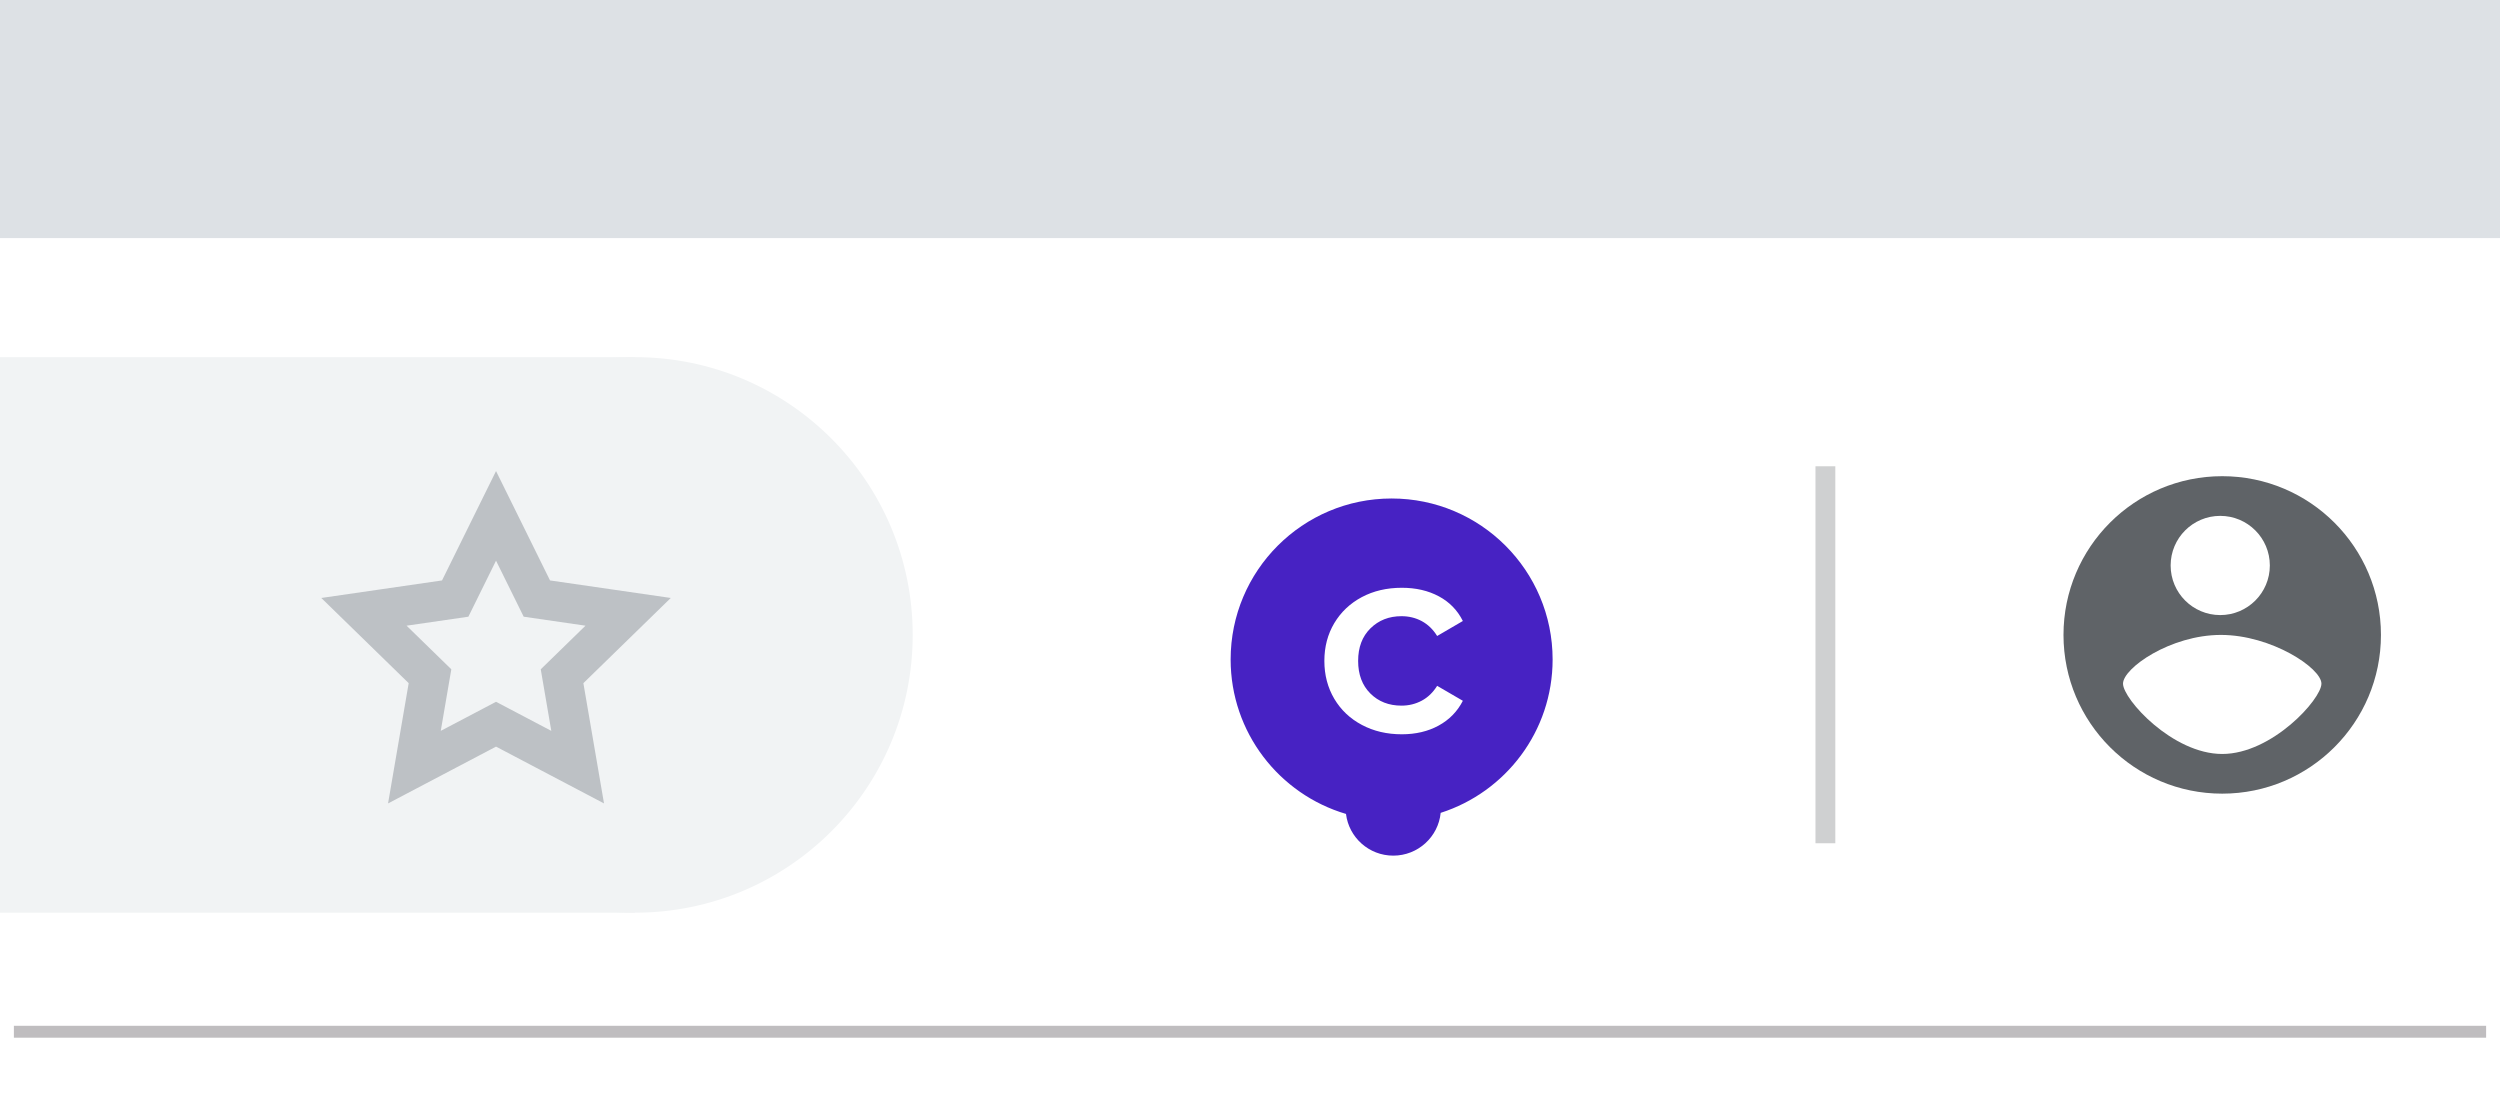
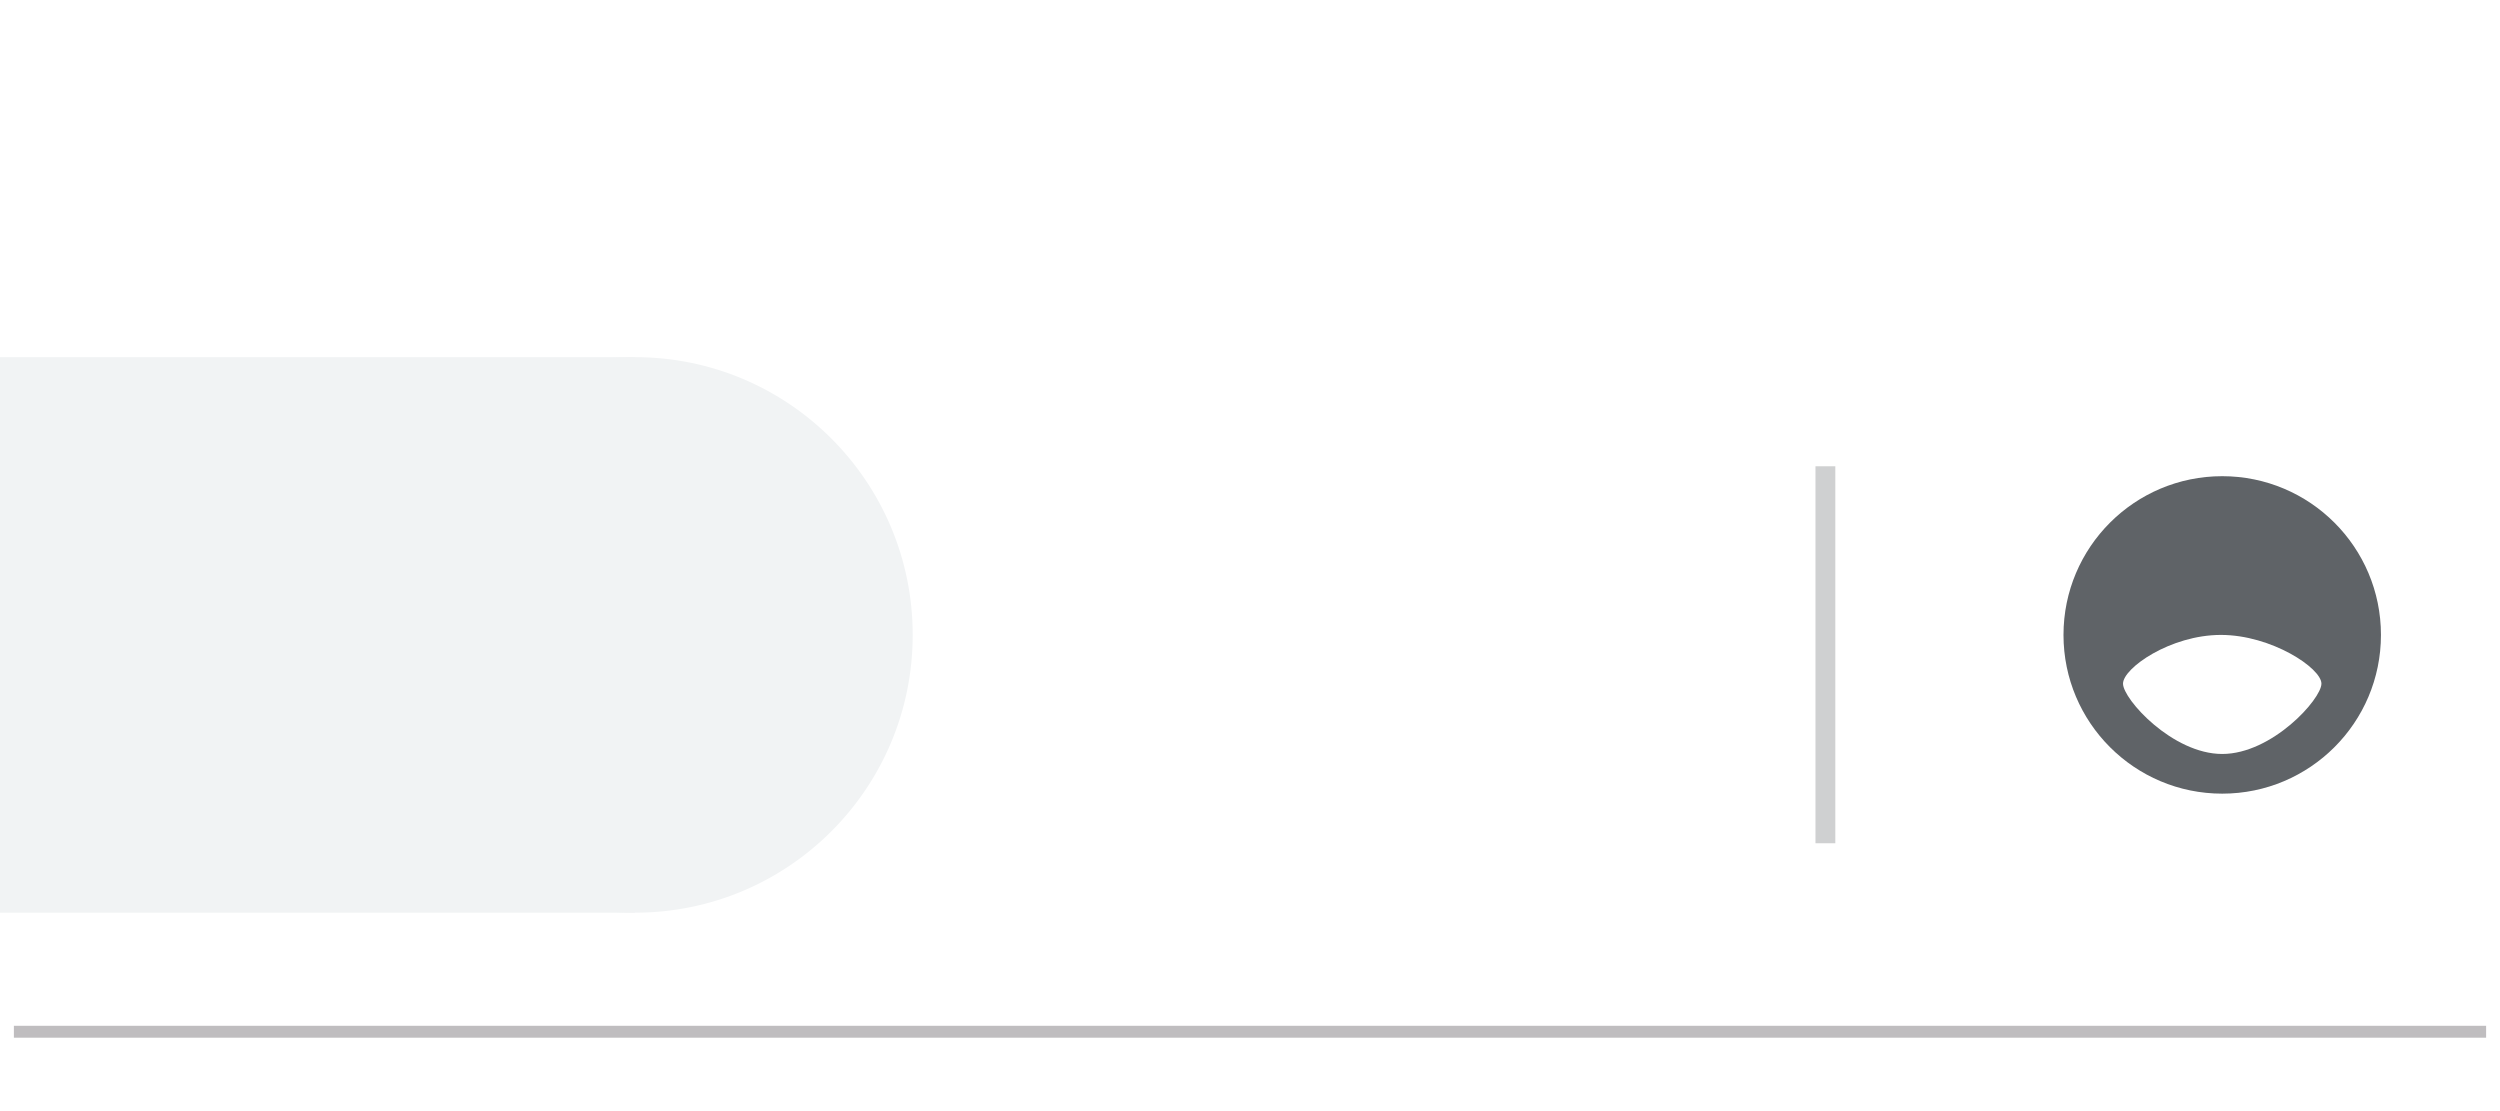
<svg xmlns="http://www.w3.org/2000/svg" width="63px" height="28px" viewBox="0 0 63 28" version="1.1">
  <title>chrome_button</title>
  <desc>Created with Sketch.</desc>
  <g id="Website" stroke="none" stroke-width="1" fill="none" fill-rule="evenodd">
    <g id="Artboard" transform="translate(-490, -91)">
      <g id="chrome_button" transform="translate(490, 91)">
        <rect id="Rectangle" fill="#FFFFFF" x="0" y="0" width="63" height="28" />
-         <rect id="Rectangle" fill="#DDE1E5" x="0" y="0" width="63" height="6" />
        <line x1="0.5" y1="26" x2="62.5" y2="26" id="Line" stroke="#BFBDBF" stroke-width="0.3" stroke-linecap="square" />
        <g id="Group" transform="translate(0, 9)" fill="#F1F3F4">
          <rect id="Rectangle" x="0" y="0" width="16" height="14" />
          <circle id="Oval" cx="16" cy="7" r="7" />
-           <polygon id="Star" stroke="#BDC1C5" points="12.5 9.25 10.443 10.332 10.836 8.041 9.171 6.418 11.471 6.084 12.5 4 13.529 6.084 15.829 6.418 14.164 8.041 14.557 10.332" />
        </g>
        <g id="favicon" transform="translate(30, 12)">
          <g id="Group" transform="translate(1.012, 0.562)">
-             <path d="M4.057,0 C6.297,0 8.114,1.816 8.114,4.057 C8.114,5.866 6.929,7.399 5.293,7.922 C5.233,8.527 4.721,9 4.098,9 C3.485,9 2.979,8.541 2.907,7.949 C1.227,7.453 3.28626015e-14,5.898 3.28626015e-14,4.057 C3.28626015e-14,1.816 1.816,0 4.057,0 Z" id="Combined-Shape" fill="#4722C3" />
-             <path d="M4.313,5.942 C3.94,5.942 3.605,5.864 3.308,5.706 C3.01,5.548 2.779,5.329 2.612,5.048 C2.446,4.767 2.362,4.448 2.362,4.093 C2.362,3.737 2.446,3.42 2.612,3.141 C2.779,2.862 3.009,2.644 3.304,2.486 C3.599,2.329 3.935,2.25 4.313,2.25 C4.669,2.25 4.98,2.322 5.248,2.466 C5.516,2.61 5.717,2.817 5.852,3.087 L5.204,3.465 C5.101,3.298 4.971,3.174 4.816,3.09 C4.661,3.007 4.491,2.966 4.306,2.966 C3.991,2.966 3.731,3.068 3.523,3.273 C3.316,3.477 3.213,3.751 3.213,4.093 C3.213,4.435 3.315,4.708 3.52,4.913 C3.725,5.118 3.987,5.22 4.306,5.22 C4.491,5.22 4.661,5.178 4.816,5.095 C4.971,5.012 5.101,4.887 5.204,4.721 L5.852,5.098 C5.713,5.369 5.509,5.577 5.241,5.723 C4.974,5.869 4.664,5.942 4.313,5.942 Z" id="c" fill="#FFFFFF" fill-rule="nonzero" />
-           </g>
+             </g>
        </g>
        <line x1="46" y1="12" x2="46" y2="21" id="Line-4" stroke="#CFD0D1" stroke-width="0.5" stroke-linecap="square" />
        <g id="Group-3" transform="translate(52, 12)">
          <circle id="Oval" fill="#5F6367" cx="4" cy="4" r="4" />
-           <circle id="Oval" fill="#FFFFFF" cx="3.95" cy="2.25" r="1.25" />
          <path d="M1.5,5.228 C1.5,4.837 2.694,4 3.967,4 C5.239,4 6.5,4.837 6.5,5.228 C6.5,5.619 5.253,7 4,7 C2.747,7 1.5,5.619 1.5,5.228 Z" id="Path-4" fill="#FFFFFF" />
        </g>
      </g>
    </g>
  </g>
</svg>